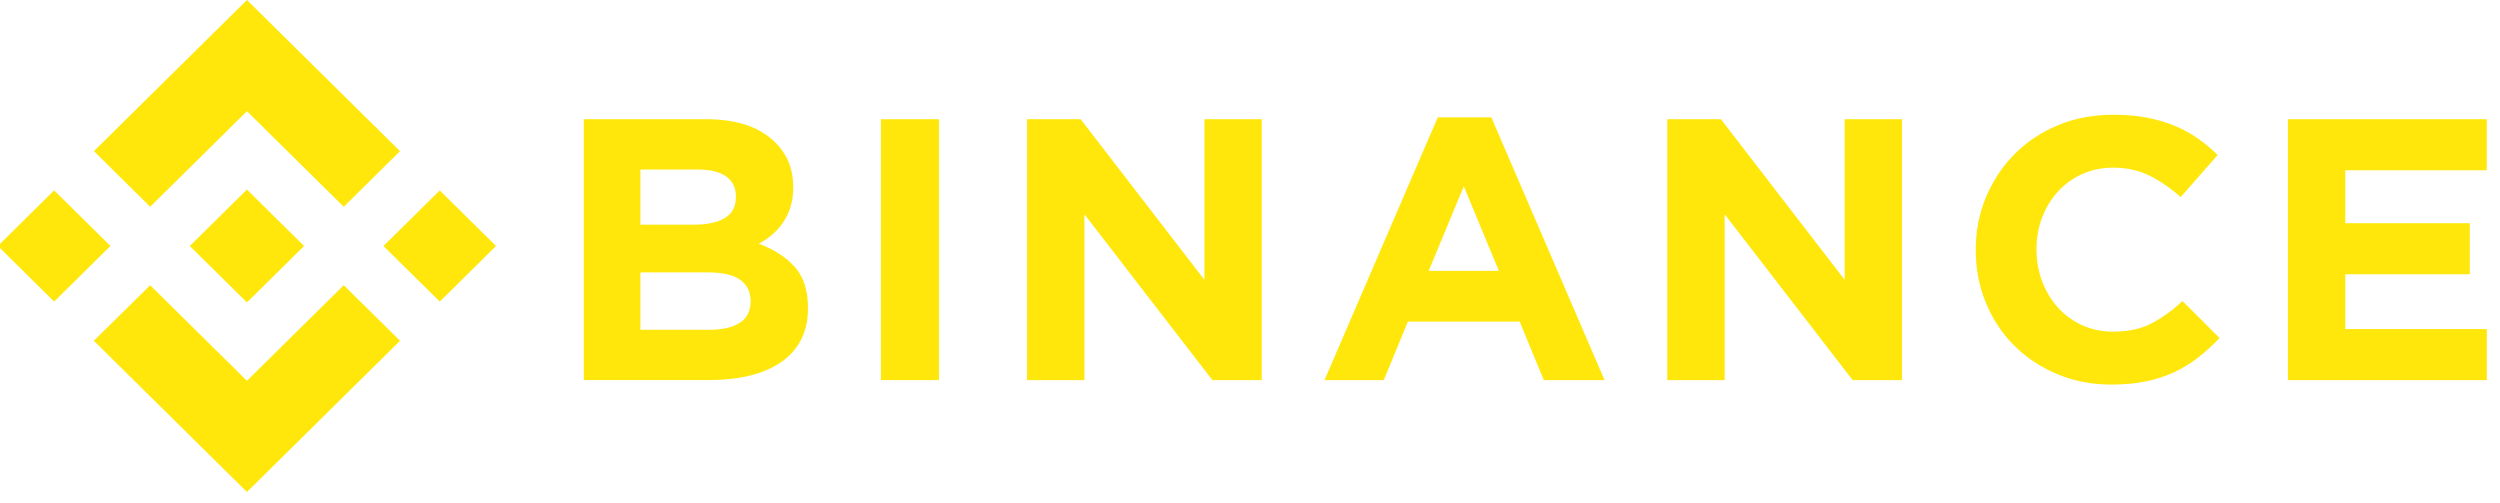
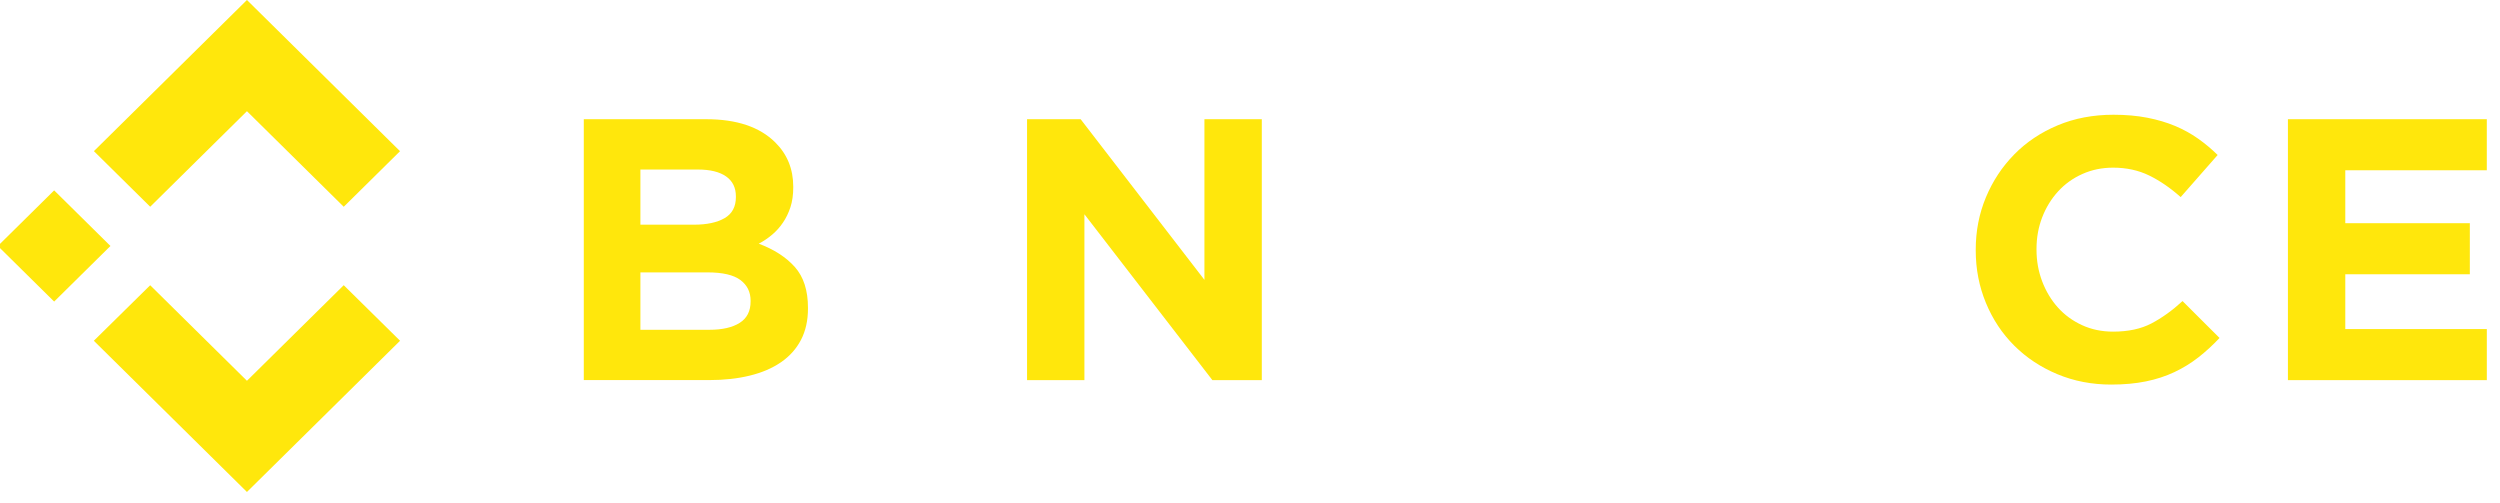
<svg xmlns="http://www.w3.org/2000/svg" width="174" height="35" viewBox="0 0 174 35" fill="none">
  <g clip-path="url(#clip0_913_2426)">
    <path d="M10.454 14.389L17.187 7.739L23.924 14.392L27.842 10.523L17.187 -3.8147e-06L6.535 10.519L10.454 14.389Z" fill="#FFE70C" />
    <path d="M7.687 17.12L3.769 13.251L-0.149 17.12L3.769 20.989L7.687 17.12Z" fill="#FFE70C" />
    <path d="M10.453 19.853L17.187 26.502L23.924 19.85L27.844 23.717L27.842 23.719L17.187 34.241L6.535 23.722L6.53 23.717L10.453 19.853Z" fill="#FFE70C" />
-     <path d="M30.607 20.991L34.525 17.122L30.607 13.252L26.689 17.122L30.607 20.991Z" fill="#FFE70C" />
-     <path d="M21.161 17.119H21.163L17.187 13.192L14.249 16.094H14.248L13.911 16.427L13.214 17.115L13.209 17.121L13.214 17.126L17.187 21.049L21.163 17.123L21.165 17.121L21.161 17.119Z" fill="#FFE70C" />
    <path d="M40.632 8.297H49.154C51.269 8.297 52.868 8.833 53.952 9.905C54.791 10.735 55.21 11.764 55.21 12.992V13.044C55.21 13.562 55.145 14.021 55.015 14.418C54.885 14.816 54.71 15.175 54.493 15.495C54.275 15.815 54.023 16.096 53.736 16.338C53.449 16.58 53.14 16.788 52.809 16.96C53.873 17.358 54.709 17.898 55.32 18.582C55.929 19.265 56.235 20.212 56.235 21.422V21.474C56.235 22.304 56.073 23.03 55.75 23.653C55.426 24.275 54.963 24.794 54.36 25.209C53.757 25.625 53.031 25.936 52.183 26.143C51.335 26.351 50.396 26.454 49.365 26.454H40.632V8.297ZM48.302 15.638C49.195 15.638 49.905 15.487 50.43 15.184C50.955 14.881 51.218 14.393 51.218 13.718V13.666C51.218 13.061 50.99 12.599 50.535 12.279C50.079 11.959 49.422 11.799 48.565 11.799H44.572V15.638H48.302V15.638ZM49.379 22.953C50.272 22.953 50.972 22.793 51.48 22.473C51.988 22.153 52.242 21.656 52.242 20.981V20.93C52.242 20.324 52.006 19.845 51.533 19.49C51.06 19.136 50.298 18.958 49.248 18.958H44.572V22.953H49.379V22.953Z" fill="#FFE70C" />
-     <path d="M61.31 8.297H65.355V26.455H61.31V8.297Z" fill="#FFE70C" />
    <path d="M71.483 8.297H75.212L83.828 19.477V8.297H87.821V26.455H84.38L75.475 14.912V26.455H71.483V8.297Z" fill="#FFE70C" />
-     <path d="M100.067 8.168H103.797L111.677 26.455H107.448L105.767 22.383H97.992L96.311 26.455H92.186L100.067 8.168ZM104.322 18.854L101.879 12.966L99.437 18.854H104.322Z" fill="#FFE70C" />
-     <path d="M116.044 8.297H119.775L128.39 19.477V8.297H132.383V26.455H128.942L120.037 14.912V26.455H116.044V8.297V8.297Z" fill="#FFE70C" />
    <path d="M146.942 26.766C145.593 26.766 144.341 26.524 143.185 26.04C142.029 25.556 141.031 24.894 140.191 24.055C139.35 23.217 138.693 22.227 138.221 21.085C137.748 19.944 137.511 18.725 137.511 17.427V17.376C137.511 16.079 137.748 14.864 138.221 13.731C138.693 12.599 139.35 11.604 140.191 10.748C141.031 9.892 142.038 9.218 143.211 8.725C144.384 8.232 145.681 7.986 147.099 7.986C147.956 7.986 148.74 8.055 149.449 8.193C150.159 8.332 150.802 8.522 151.38 8.764C151.958 9.006 152.492 9.3 152.983 9.646C153.472 9.992 153.928 10.372 154.348 10.787L151.775 13.718C151.056 13.079 150.325 12.577 149.581 12.214C148.836 11.851 148.001 11.669 147.072 11.669C146.302 11.669 145.588 11.816 144.932 12.11C144.275 12.404 143.71 12.81 143.237 13.329C142.765 13.848 142.397 14.449 142.134 15.132C141.872 15.815 141.741 16.546 141.741 17.324V17.376C141.741 18.154 141.872 18.889 142.134 19.58C142.397 20.272 142.76 20.877 143.224 21.396C143.688 21.915 144.249 22.326 144.905 22.628C145.562 22.931 146.285 23.082 147.072 23.082C148.123 23.082 149.011 22.892 149.738 22.512C150.465 22.132 151.188 21.613 151.905 20.955L154.48 23.523C154.007 24.025 153.516 24.475 153.009 24.872C152.501 25.27 151.945 25.611 151.341 25.897C150.737 26.182 150.075 26.399 149.358 26.545C148.639 26.692 147.834 26.766 146.942 26.766Z" fill="#FFE70C" />
    <path d="M159.239 8.297H173.082V11.851H163.232V15.534H171.9V19.088H163.232V22.901H173.214V26.455H159.239V8.297Z" fill="#FFE70C" />
  </g>
  <defs>
    <clipPath id="clip0_913_2426">
      <rect width="173.083" height="34.241" fill="white" />
    </clipPath>
  </defs>
</svg>